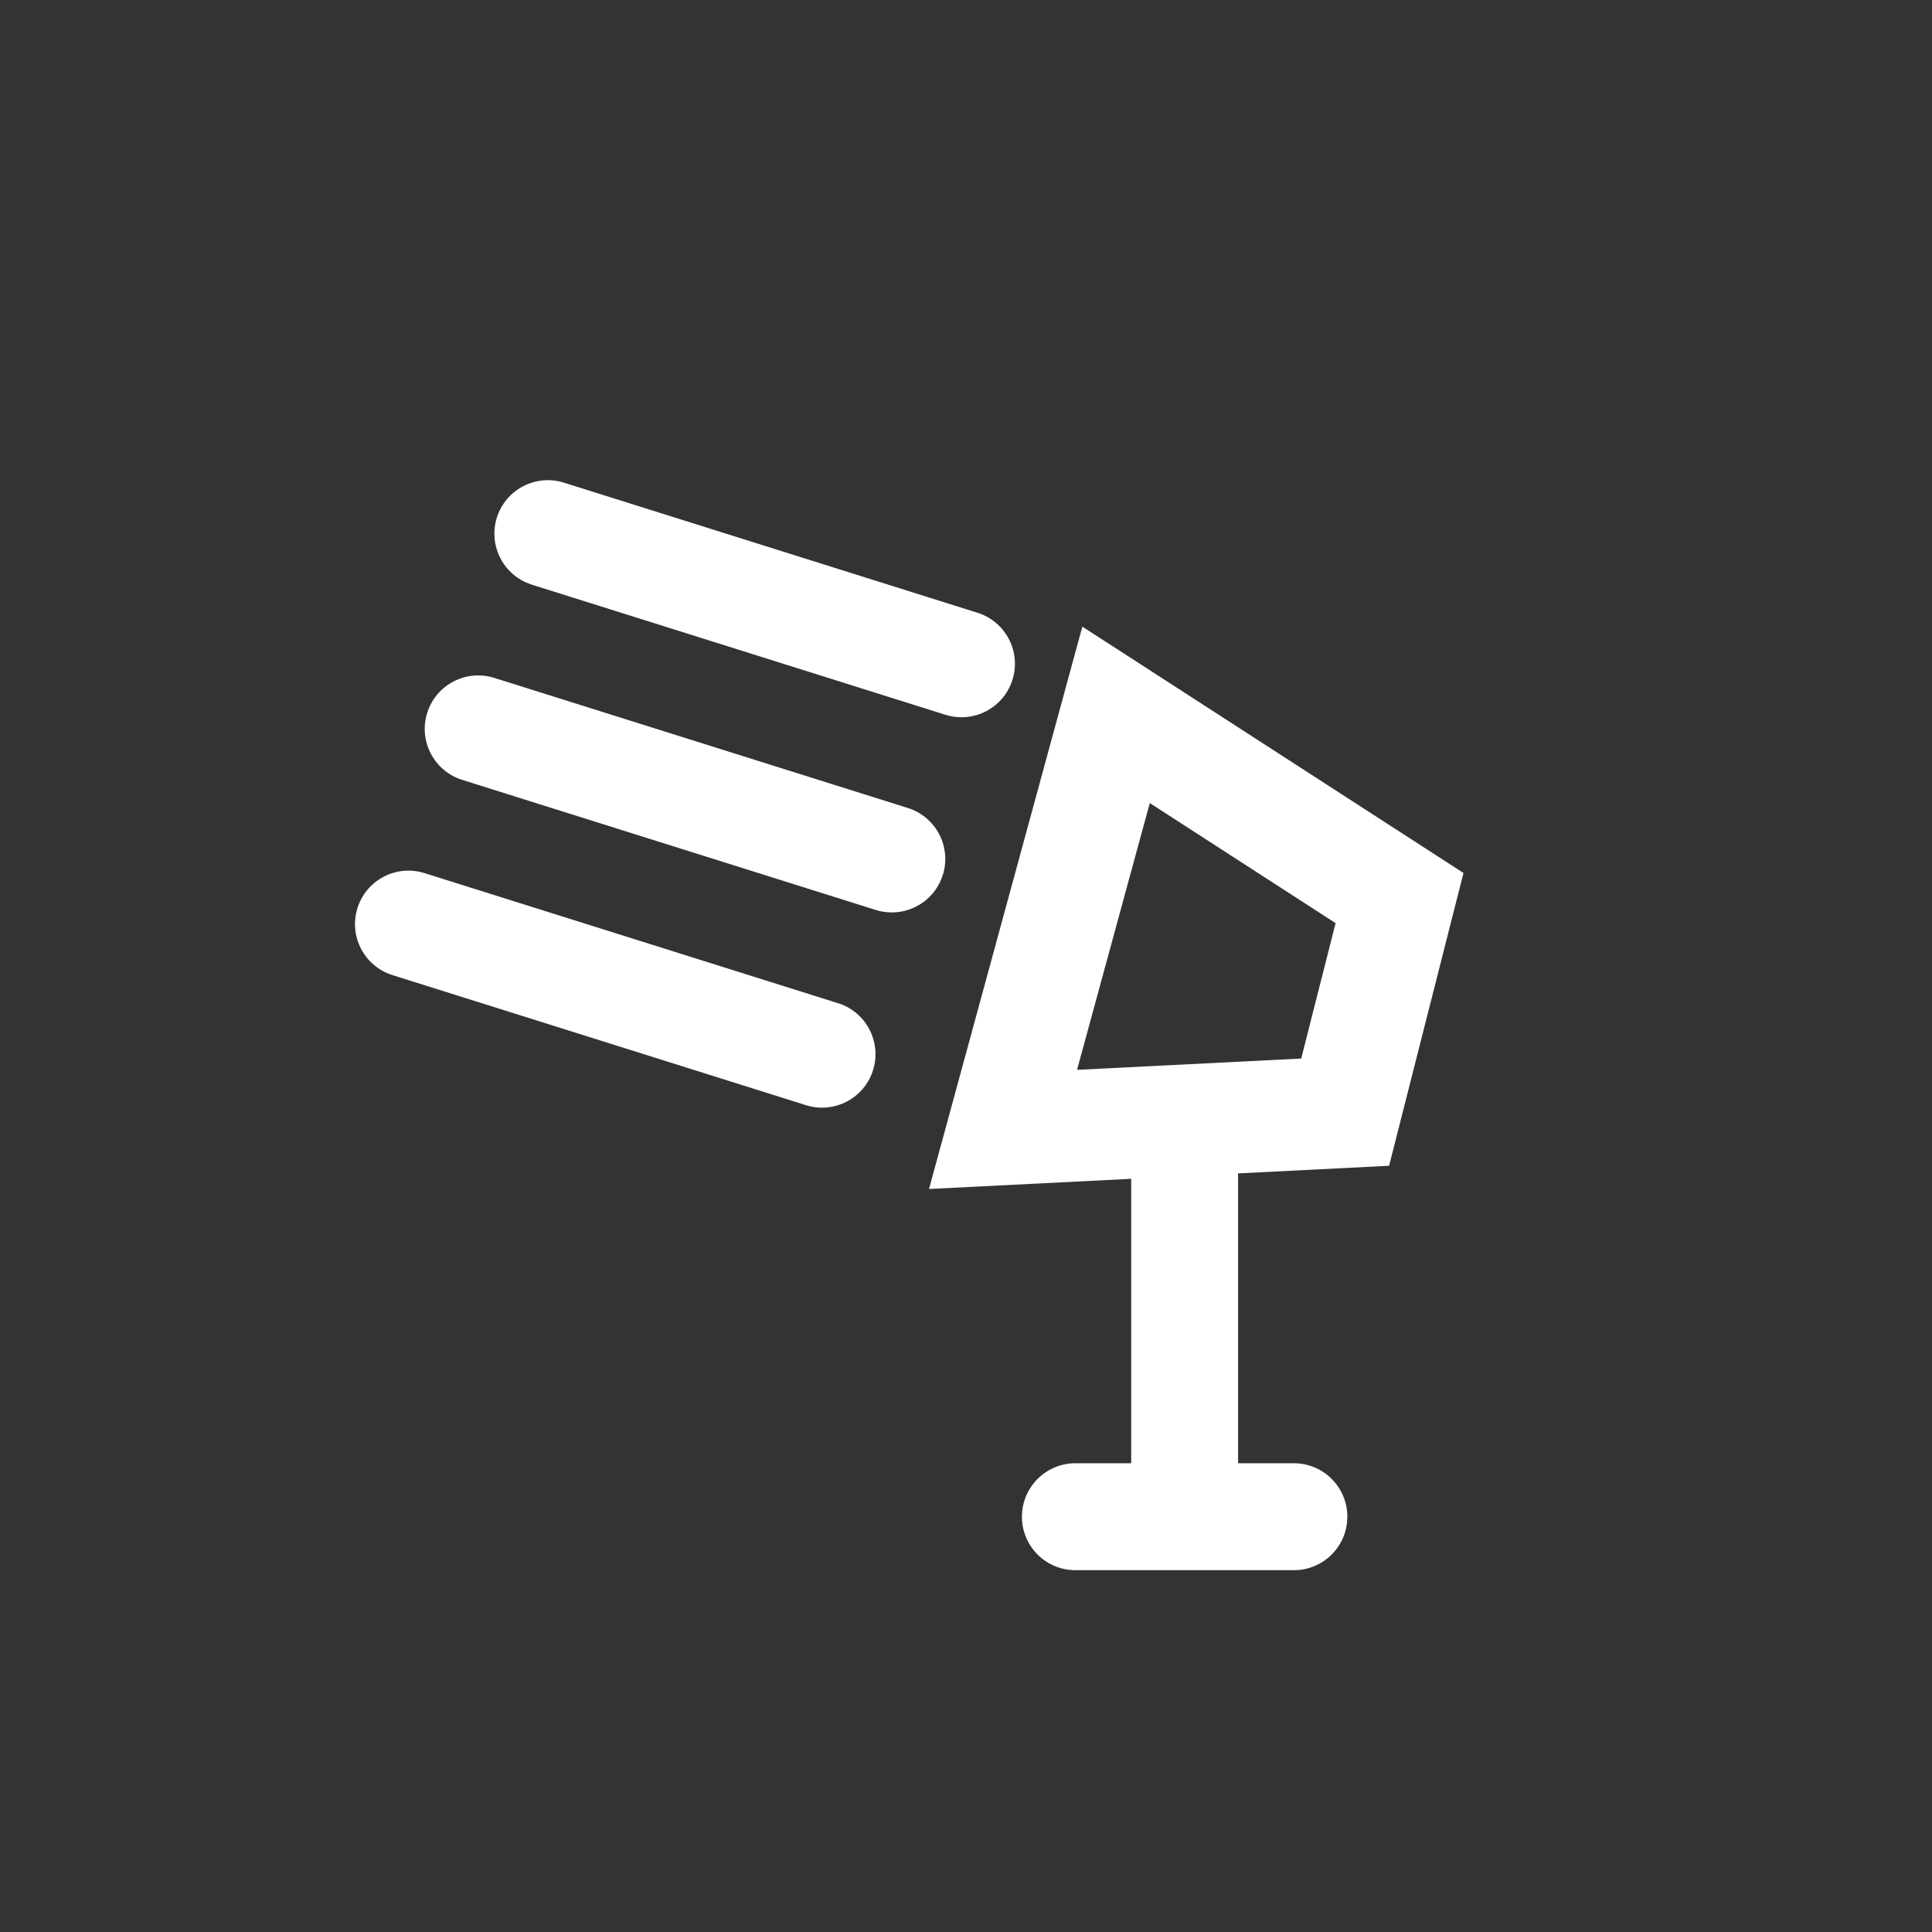
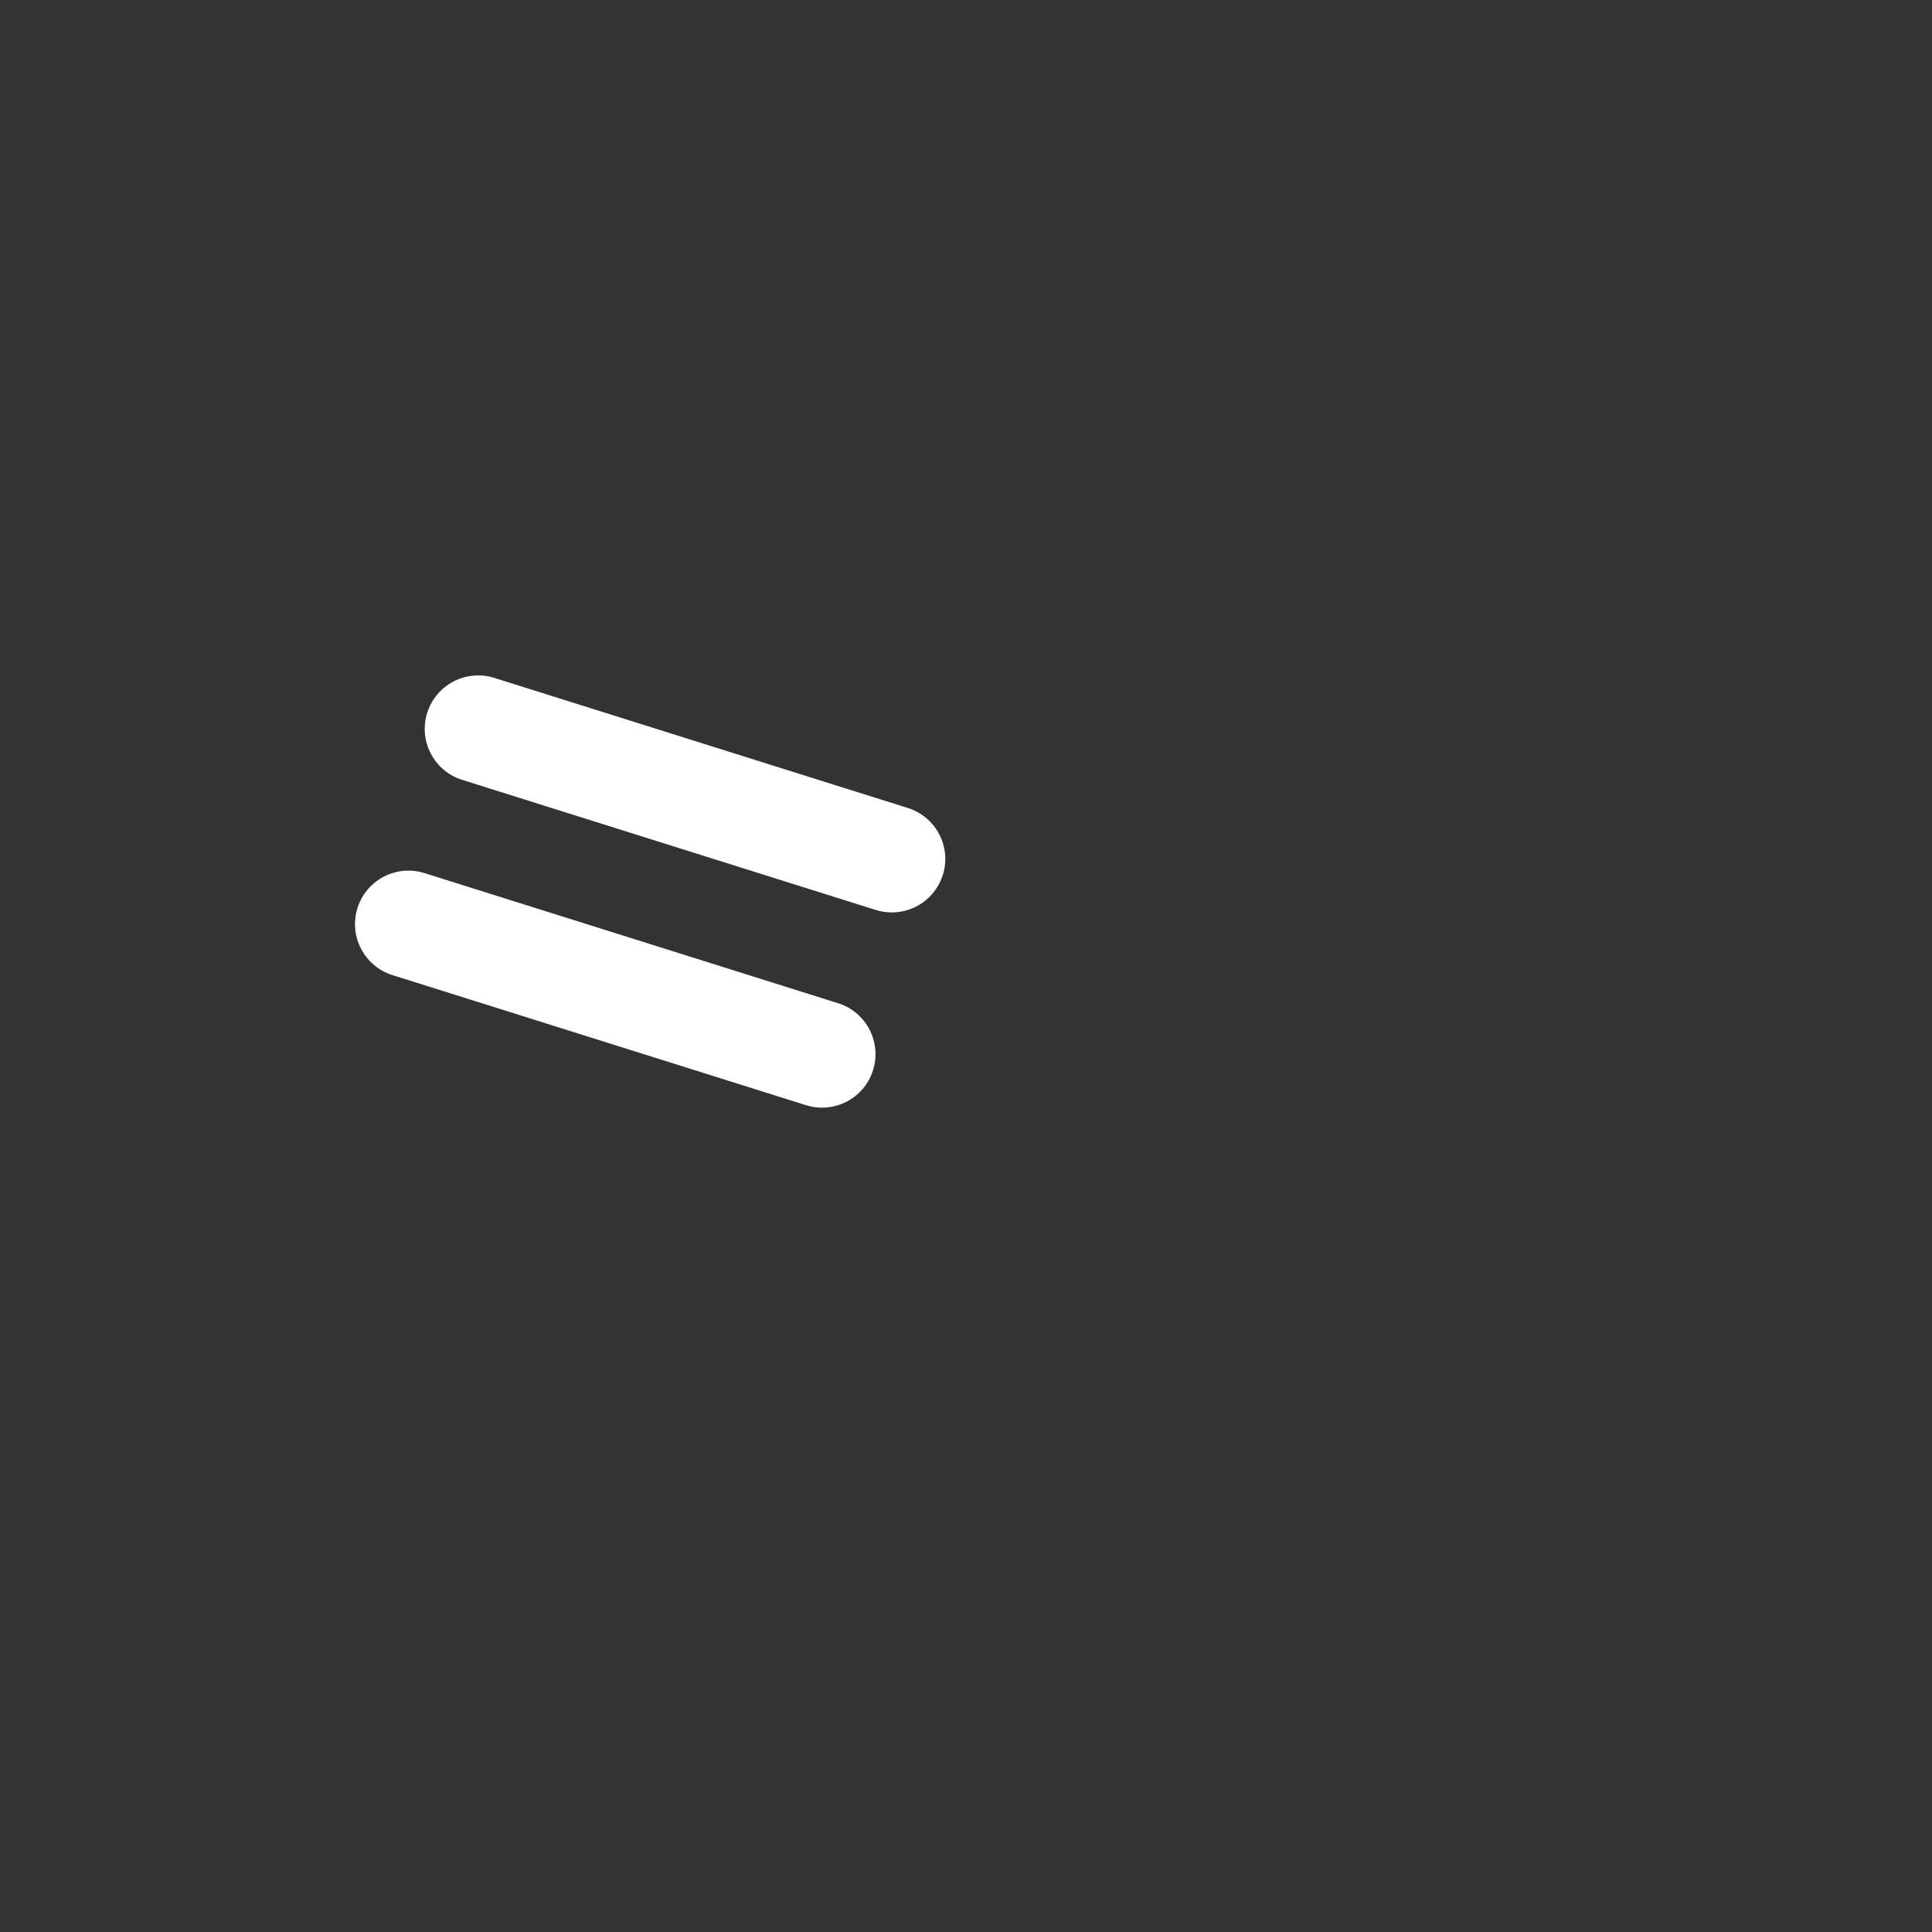
<svg xmlns="http://www.w3.org/2000/svg" id="Layer_1" data-name="Layer 1" viewBox="0 0 400 400">
  <rect x="0" y="0" width="400" height="400" fill="#333333" stroke="none" />
  <defs>
    <style> .cls-1 { fill: #fff; stroke-width: 0px; } </style>
  </defs>
  <path class="cls-1" d="m173.53,207.71l-85.64-26.94c-5.83-1.84-12.04,1.4-13.88,7.23-1.83,5.83,1.4,12.04,7.23,13.88l85.64,26.94c1.11.35,2.22.51,3.32.51,4.7,0,9.07-3.02,10.55-7.75,1.83-5.83-1.4-12.04-7.23-13.88Z" />
  <path class="cls-1" d="m195.2,181.17c1.83-5.83-1.4-12.04-7.23-13.88l-85.64-26.94c-5.83-1.83-12.04,1.4-13.88,7.23s1.4,12.04,7.23,13.88l85.64,26.94c1.11.35,2.22.51,3.32.51,4.7,0,9.07-3.02,10.55-7.75Z" />
-   <path class="cls-1" d="m110.11,121.05l85.64,26.94c1.11.35,2.22.51,3.32.51,4.7,0,9.07-3.02,10.55-7.75,1.83-5.83-1.4-12.04-7.23-13.88l-85.64-26.94c-5.83-1.84-12.04,1.4-13.88,7.23-1.83,5.83,1.4,12.04,7.23,13.88Z" />
-   <path class="cls-1" d="m287.6,241.36l15.4-60.62-78.91-51-31.75,116.43,41.86-2.11v58.89h-11.55c-6.11,0-11.07,4.95-11.07,11.07s4.95,11.07,11.07,11.07h45.23c6.11,0,11.07-4.95,11.07-11.07s-4.95-11.07-11.07-11.07h-11.55v-60.01l31.27-1.58Zm-49.54-75.09l38.46,24.86-7.12,28.03-46.41,2.34,15.06-55.23Z" />
</svg>